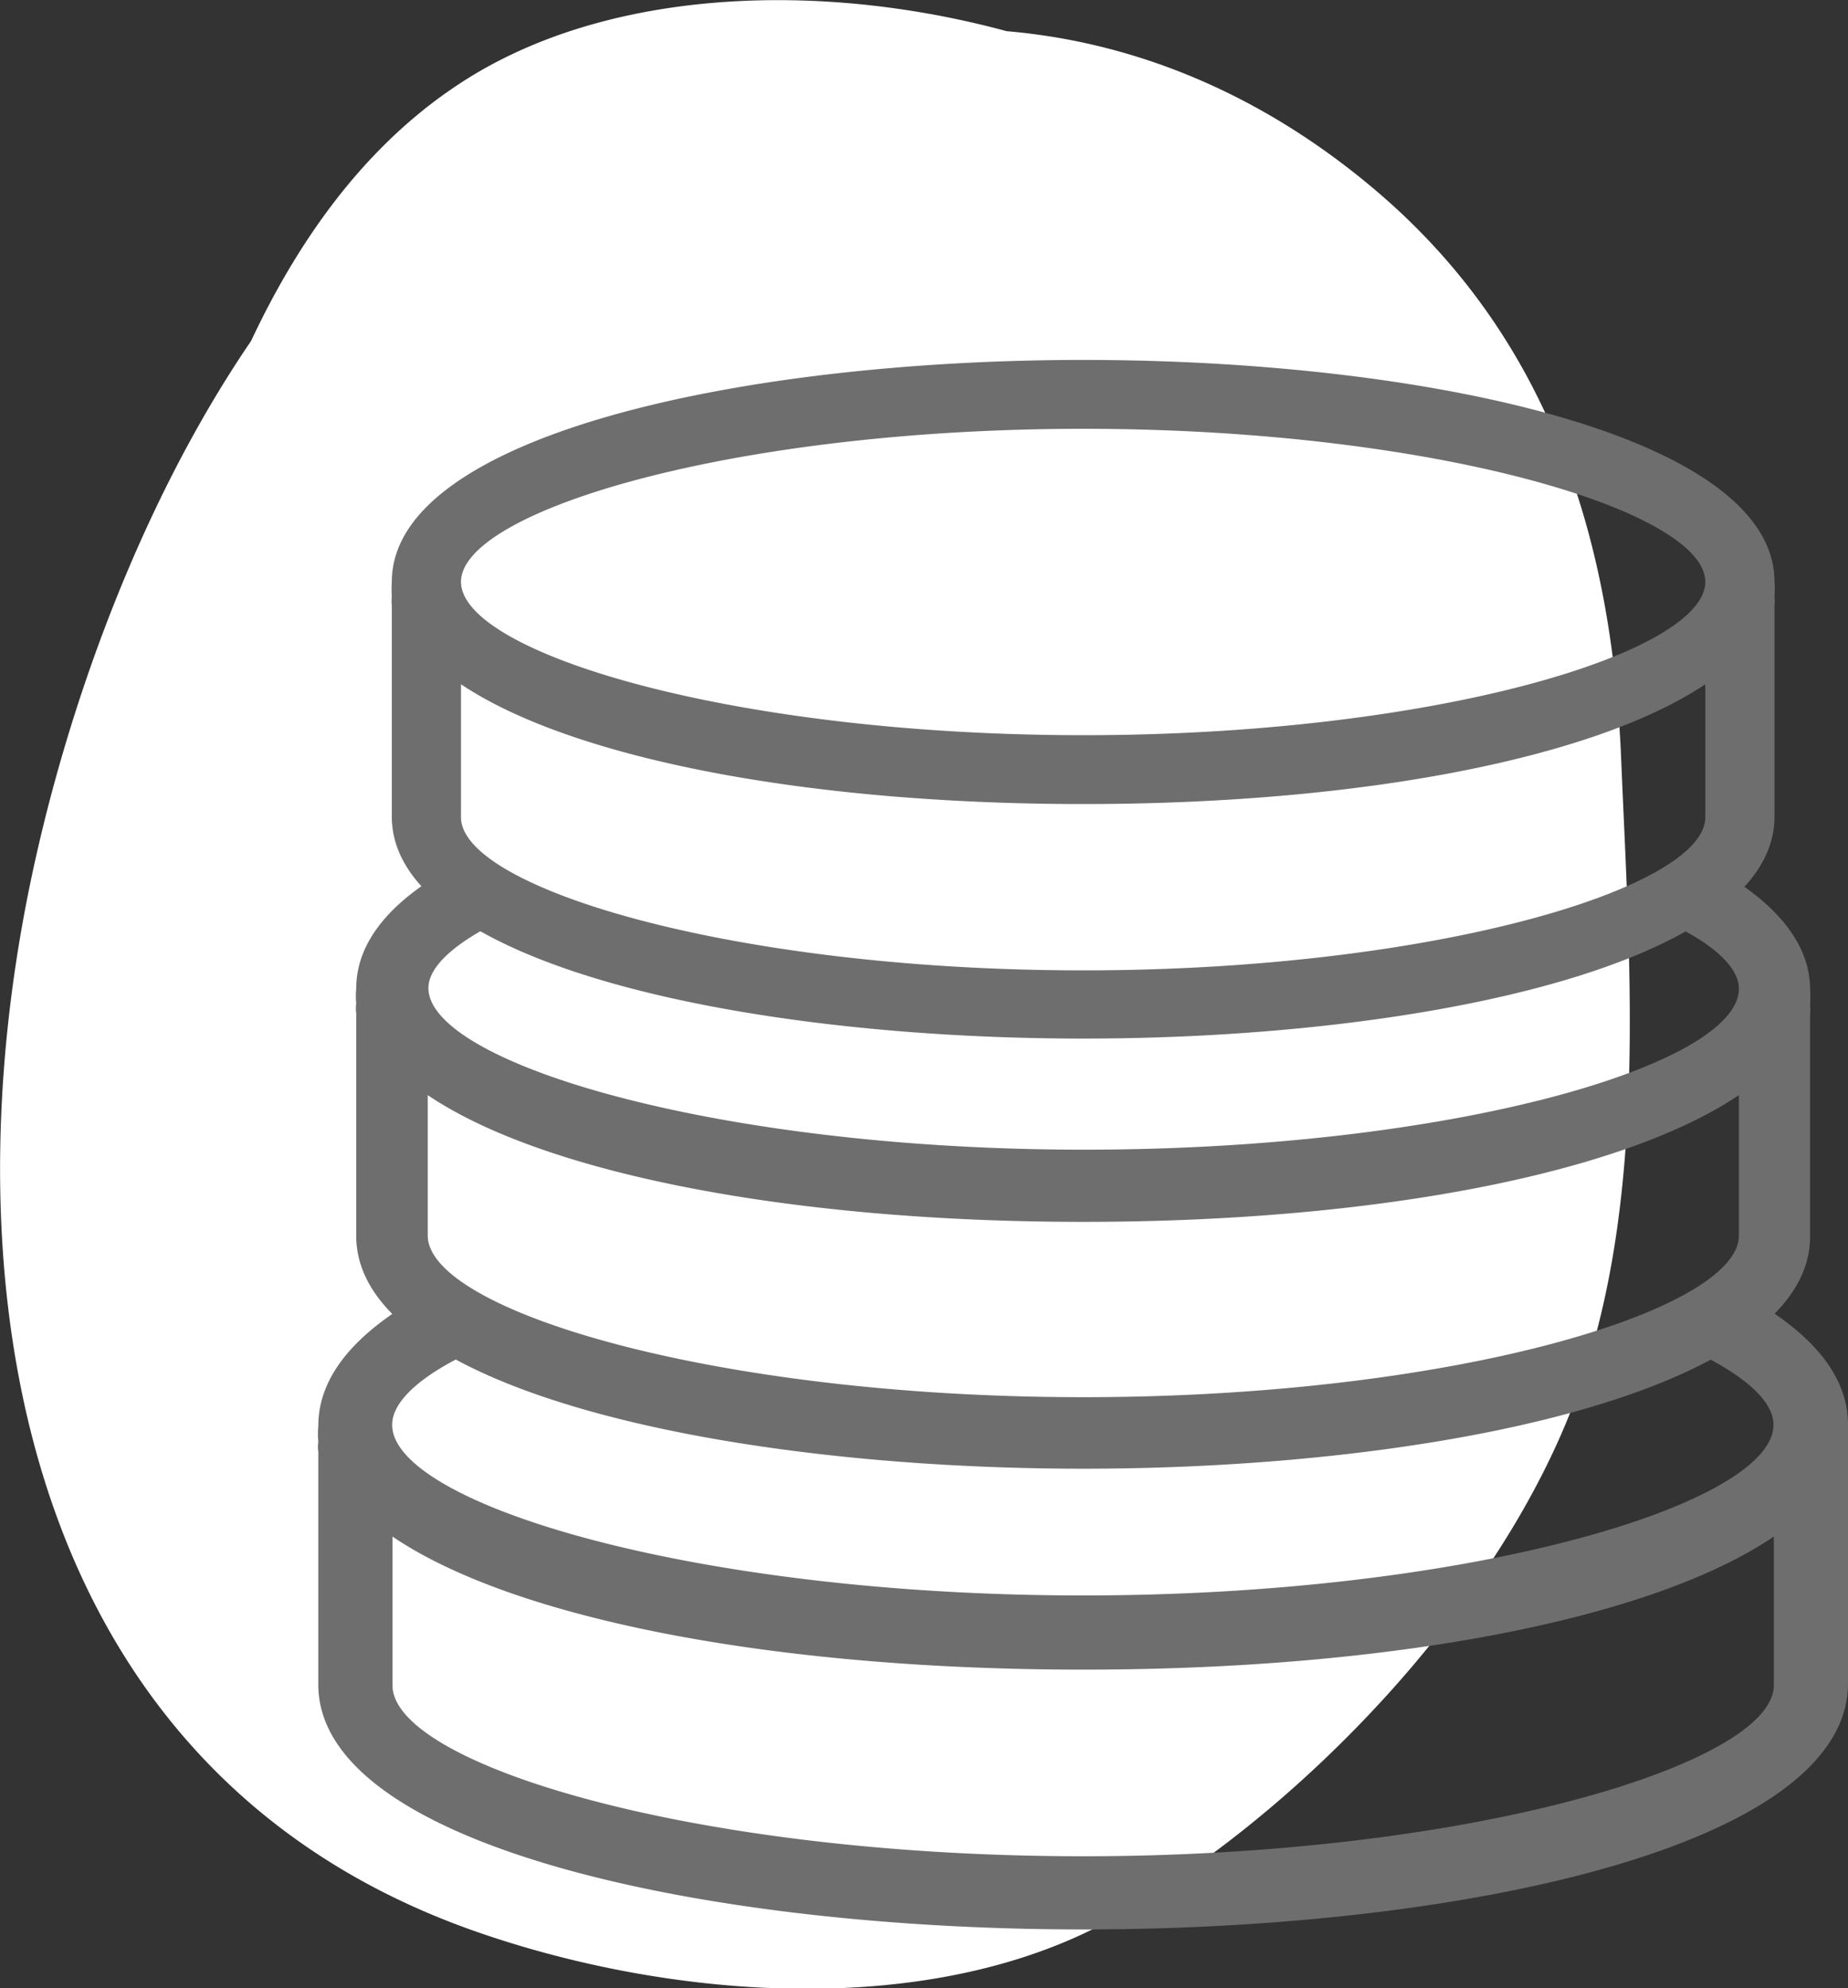
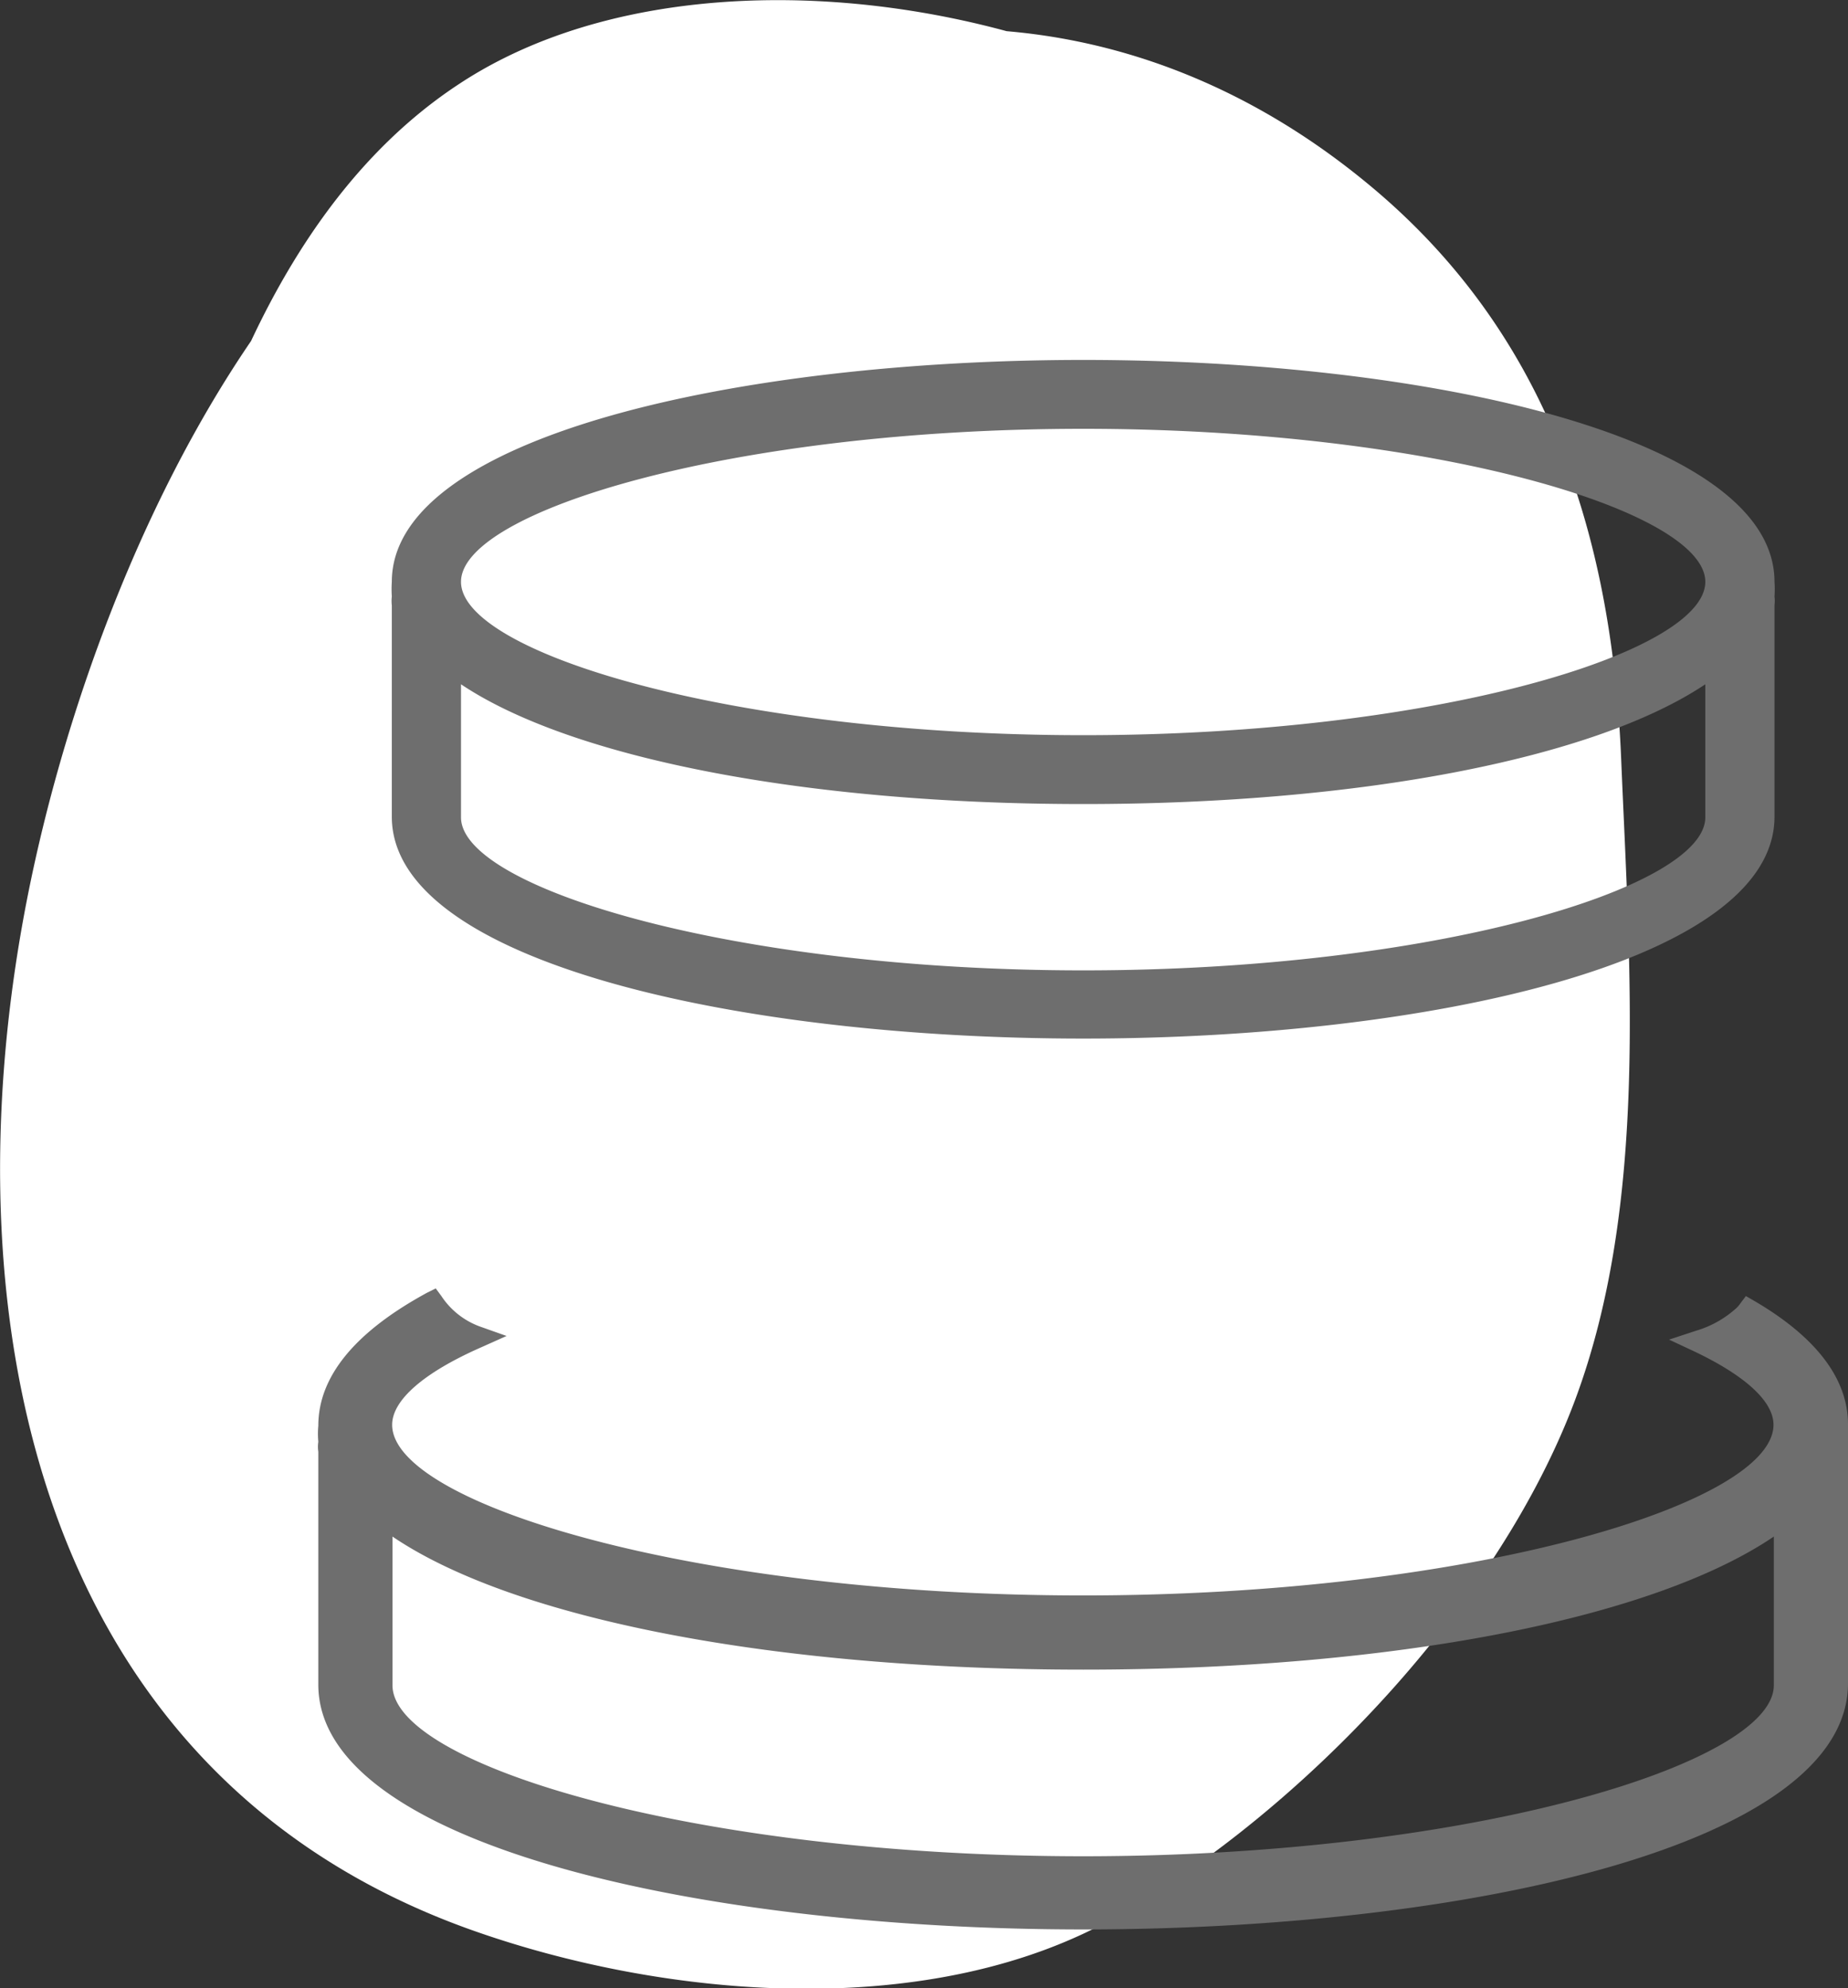
<svg xmlns="http://www.w3.org/2000/svg" viewBox="0 0 55.56 59.77">
  <rect x="0" y="0" width="55.56" height="59.77" fill="#333333" stroke="none" />
  <defs>
    <style>.cls-1{fill:#fff;}.cls-2,.cls-3{fill:#6e6e6e;}.cls-2{fill-rule:evenodd;}</style>
  </defs>
  <g id="Layer_2" data-name="Layer 2">
    <g id="Layer_1-2" data-name="Layer 1">
      <path class="cls-1" d="M24.85,10.69c-2.45-1.22-5.52-.5-7.69,1.17a16.94,16.94,0,0,0-4.69,6.62A49.14,49.14,0,0,0,8.73,30.8c-1,6.14-.41,13.36,4.47,17.22,3.1,2.45,7.28,3,11.23,3.15a10.63,10.63,0,0,0,3.38-.27A11.53,11.53,0,0,0,32,48.22c3.2-2.8,6.55-5.82,7.75-9.9a22.39,22.39,0,0,0,.6-6.59l-.05-7.33A25.68,25.68,0,0,0,39.67,18c-1.6-6-8.52-10.3-14.47-8.43-3.39,1.07-6.05,3.77-8,6.76C12.78,23.38,12,33,16.48,40a11.3,11.3,0,0,0,4.95,4.49,6.42,6.42,0,0,0,6.42-.68C30,42,30.36,39,30.49,36.3a94.81,94.81,0,0,0-.31-13.79,6.63,6.63,0,0,0-1.41-4.15c-1.43-1.47-4-1.32-5.66-.15a10.42,10.42,0,0,0-3.43,5,32.5,32.5,0,0,0-2.15,9.63A11.53,11.53,0,0,0,18.45,39a5.12,5.12,0,0,0,5.1,2.91c3.31-.58,4.37-4.72,4.7-8.05.42-4,.71-8.51-1.69-11.8a32.32,32.32,0,0,0-.78,15c.14.76.45,1.66,1.2,1.82s1.55-.77,1.9-1.6a30.33,30.33,0,0,0,1.56-19,4.06,4.06,0,0,0-1-2.1c-1.61-1.47-4.13.13-5.53,1.8a35.93,35.93,0,0,0-8.37,22.41,4.86,4.86,0,0,0,.68,3.06,4.14,4.14,0,0,0,2.91,1.37c5.37.57,10.13-3.66,12.85-8.32A31.16,31.16,0,0,0,36,17.93,10.35,10.35,0,0,0,34.52,13c-1.84-2.69-5.39-3.5-8.61-4.05-2.67-.46-5.71-.81-7.81.9a8.92,8.92,0,0,0-2.32,3.5,49.61,49.61,0,0,0-4,17.12" />
      <path class="cls-1" d="M27.11,2.49C11.53-3.08,2.9,15.54.7,27.63S1.12,53.34,14.13,58c5.88,2.1,13.9,2.79,19.48-.41s11.46-9.37,13.75-15.52c2.2-5.91,1.64-13,1.38-19.26C48.46,16.07,46.51,10,41.19,5.58c-11.08-9.22-25.57-4-32.08,7.84-6,11-5.93,26.83,4,35.63,4.86,4.3,12,5.89,17.88,2.76,6.55-3.45,7.86-10.73,8.07-17.48.2-6.35.72-14.81-3-20.26-4.3-6.38-13.42-6.74-19-1.87-9.75,8.48-13.2,34.19,3,37.89C37.28,54,40.16,28.1,33.9,17.74c-3.73-6.19-13.61-5.12-15.53,2-2,7.31-3.73,19.41,2.6,25.07a9.7,9.7,0,0,0,13.17-.42c3.13-3.13,4.36-8.33,5-12.55,1.25-7.78,1.5-20.75-7.53-24s-16,5.48-19.56,12.58S5.16,37.82,8,45.67c3.33,9.15,15.09,9,22.2,4.66C42.85,42.58,51.5,16.84,39.11,5.52c-6-5.49-18.34-7.59-25.3-3-8.18,5.36-9.92,19.1-10.53,28-.74,10.92,16.26,10.88,17,0A40.63,40.63,0,0,1,21.21,24c.33-1.4,2.67-5.89,2.31-7.19-.07-.23-2.06-.39-1,.29.05,0,1.77.17,1.87.18,1,.15,3.74,1.52,3,.35,1.65,2.7-.28,9.2-1.37,11.84a16.15,16.15,0,0,1-3.23,5.17c-1.74,1.77-2.64.93-.55,2.78l2.18,3.75c-1.1-2.71.32-7,1.31-9.7a25.94,25.94,0,0,1,1.82-3.89c.53-.94,1.11-1.86,1.72-2.75q1.65-1.53-.89-.71l-4.29-1.16,1.06.54-3.05-3.05c2.11,3.11.56,10.77-1.3,13.69l5.08-3.91-1.15.42L33,32.82l-.83-.69,2.19,3.76c-1.22-3.74-.58-7.89.41-11.6l-15.53,2c1,1.64.83,3.29.72,5.2A23.22,23.22,0,0,0,19.7,34a7.32,7.32,0,0,0-.23.8q-1.41,3.91,6.6.47c.49-1.19.07-3.66.36-5.06a23,23,0,0,1,1-3.65A3.76,3.76,0,0,1,28,25.4q1.72-2.53-3.52.3l-3.05-3.05c.9,1.38.64,5.49.67,7.74,0,1.79-.37,4.15-.11,5.91s-1.28,2,.91,1c2.49-1.08.89-1.26,0-3.39a12.6,12.6,0,0,1-.81-6.6c.37-2.83,2.34-9,5.74-9.67,4.22-.77,3.95,5.32,4,7.66,0,5.26,1.12,10.21-2.84,14.17-2,2-3.13,3.53-6,3.1-1.54-.23-3.51-.27-4.71-1.46-2.27-2.24-1.5-7.12-1-9.89A39.17,39.17,0,0,1,20.17,22,9.4,9.4,0,0,1,22,19c1-.82-.06-.32.63-.08,10.32,3.7,14.76-12.72,4.52-16.39Z" />
      <path class="cls-2" d="M55.22,42.85c0-1.28-.95-2.43-2.64-3.42a1.42,1.42,0,0,1-.21.22,3.55,3.55,0,0,1-1.27.7c1.63.77,2.56,1.63,2.56,2.5,0,2.76-9.48,5.47-21.09,5.47s-21.1-2.71-21.1-5.47c0-.92,1-1.83,2.87-2.64a2.74,2.74,0,0,1-1.33-1c-2,1-3.1,2.28-3.1,3.67a2.12,2.12,0,0,0,.05.5.66.66,0,0,0-.05.28v7c0,4.14,10.1,7,22.66,7s22.65-2.89,22.65-7v-7a.66.66,0,0,0,0-.28A2.12,2.12,0,0,0,55.22,42.85Zm-1.56,7.81c0,2.76-9.48,5.47-21.09,5.47s-21.1-2.71-21.1-5.47V45.53c3.3,2.65,11.48,4.35,21.1,4.35s17.79-1.7,21.09-4.35Z" />
      <path class="cls-3" d="M32.57,58c-11.43,0-23-2.53-23-7.36v-7a1,1,0,0,1,0-.3,2.59,2.59,0,0,1,0-.48c0-1.48,1.1-2.82,3.27-4l.26-.13.17.23a2.35,2.35,0,0,0,1.17.92l.79.28-.76.34c-1.73.76-2.68,1.59-2.68,2.33,0,2.37,9.07,5.13,20.77,5.13s20.76-2.76,20.76-5.13c0-.7-.84-1.47-2.37-2.2l-.77-.36L51,40a3.09,3.09,0,0,0,1.16-.64.78.78,0,0,0,.15-.16l.18-.24.26.15c1.86,1.09,2.81,2.34,2.81,3.71a3.88,3.88,0,0,1,0,.48,1.54,1.54,0,0,1,0,.3v7C55.56,55.49,44,58,32.57,58ZM12.92,39.6c-1.28.72-2.68,1.83-2.68,3.25a2.09,2.09,0,0,0,0,.43l0,.1,0,.09a.41.41,0,0,0,0,.16v7c0,3.76,9.81,6.7,22.33,6.7s22.32-2.94,22.32-6.7v-7a.41.41,0,0,0,0-.16l0-.09,0-.1a2.09,2.09,0,0,0,0-.43c0-1.06-.75-2.07-2.25-3l0,0a4,4,0,0,1-.7.48c1.4.77,2.1,1.6,2.1,2.47,0,3.14-9.81,5.8-21.42,5.8S11.14,46,11.14,42.85c0-.94.82-1.83,2.44-2.65A3.09,3.09,0,0,1,12.92,39.6ZM32.57,56.46c-11.62,0-21.43-2.66-21.43-5.8V44.84l.54.43c3.23,2.6,11.43,4.28,20.89,4.28s17.65-1.68,20.88-4.28l.54-.43v5.82C54,53.8,44.18,56.46,32.57,56.46ZM11.8,46.19v4.47c0,2.38,9.07,5.14,20.77,5.14S53.33,53,53.33,50.66V46.19c-3.67,2.49-11.5,4-20.76,4S15.47,48.68,11.8,46.19Z" />
-       <path class="cls-2" d="M54.09,29.72c0-1.24-.94-2.36-2.6-3.31a1.22,1.22,0,0,1-.12.19,1.93,1.93,0,0,1-1.11.79c1.5.72,2.35,1.52,2.35,2.33,0,2.62-9,5.19-20,5.19s-20-2.57-20-5.19c0-.8.84-1.6,2.32-2.32l-.08,0-.06,0,0,0-.27-.21h0L14.33,27a2.34,2.34,0,0,1-.24-.31A.57.57,0,0,1,14,26.6a.93.93,0,0,1-.13-.31c-1.81,1-2.84,2.14-2.84,3.43a2.42,2.42,0,0,0,.05.47.81.81,0,0,0-.05.27v6.68c0,3.94,9.6,6.68,21.53,6.68s21.52-2.74,21.52-6.68V30.46a.81.81,0,0,0-.05-.27A1.83,1.83,0,0,0,54.09,29.72Zm-1.48,7.42c0,2.62-9,5.19-20,5.19s-20-2.57-20-5.19V32.26c3.14,2.53,10.91,4.14,20.05,4.14s16.9-1.61,20-4.14Z" />
-       <path class="cls-3" d="M32.57,44.15c-10.87,0-21.86-2.41-21.86-7V30.46a1,1,0,0,1,0-.29,2.28,2.28,0,0,1,0-.45c0-1.39,1-2.64,3-3.72l.37-.21.11.41a1,1,0,0,0,.09.24l.06.09.06.08.16.21.3.23.64.29L15,27.7c-1.37.67-2.12,1.38-2.12,2,0,2.24,8.61,4.86,19.71,4.86S52.28,32,52.28,29.72c0-.64-.77-1.36-2.16-2l-.85-.41.92-.21a1.65,1.65,0,0,0,.91-.66.6.6,0,0,0,.09-.15l.16-.31.3.17c1.84,1.06,2.77,2.27,2.77,3.6a3.4,3.4,0,0,1,0,.45,1.43,1.43,0,0,1,0,.29v6.68C54.42,41.74,43.43,44.15,32.57,44.15ZM13.71,26.76c-1.13.67-2.34,1.68-2.34,3a3,3,0,0,0,0,.41l0,.09,0,.09a.4.4,0,0,0,0,.15v6.68c0,3.56,9.31,6.35,21.2,6.35s21.19-2.79,21.19-6.35V30.46a.4.4,0,0,0,0-.15l0-.09,0-.09a2,2,0,0,0,0-.41c0-1.24-1.12-2.21-2.17-2.86a2.67,2.67,0,0,1-.57.55c1.27.72,1.92,1.5,1.92,2.31,0,3-9.33,5.52-20.37,5.52s-20.38-2.53-20.38-5.52c0-.83.67-1.62,2-2.35l-.1-.1a2.88,2.88,0,0,1-.22-.27l0-.06A1.74,1.74,0,0,1,13.71,26.76ZM32.57,42.67c-11,0-20.38-2.54-20.38-5.53V31.57l.54.44c3.07,2.46,10.85,4.05,19.84,4.05S49.33,34.47,52.4,32l.54-.44v5.57C52.94,40.13,43.61,42.67,32.57,42.67ZM12.86,32.92v4.22c0,2.25,8.61,4.86,19.71,4.86s19.71-2.61,19.71-4.86V32.92c-3.5,2.36-10.93,3.81-19.71,3.81S16.35,35.28,12.86,32.92Z" />
      <path class="cls-2" d="M53,18a.7.7,0,0,1,.05.25v6.35c0,3.74-9.12,6.34-20.45,6.34s-20.45-2.6-20.45-6.34V18.2a.69.69,0,0,1,0-.25,2.32,2.32,0,0,1,0-.46c0-3.74,9.12-6.34,20.45-6.34S53,13.75,53,17.49A2.31,2.31,0,0,1,53,18Zm-20.4,4.48c10.47,0,19-2.45,19-4.94s-8.57-4.93-19-4.93-19,2.44-19,4.93S22.09,22.43,32.57,22.43Zm19-2.51h0c-3,2.39-10.37,3.92-19,3.92s-16.06-1.53-19-3.92v4.63c0,2.49,8.56,4.93,19,4.93s19-2.44,19-4.93Z" />
      <path class="cls-3" d="M32.57,31.22c-10.33,0-20.79-2.29-20.79-6.67V18.2a1.17,1.17,0,0,1,0-.27,3.27,3.27,0,0,1,0-.44c0-4.38,10.46-6.67,20.79-6.67s20.78,2.29,20.78,6.67a3.27,3.27,0,0,1,0,.44,1.17,1.17,0,0,1,0,.27v6.35C53.35,28.93,42.89,31.22,32.57,31.22Zm0-19.74c-11.29,0-20.12,2.64-20.12,6a1.67,1.67,0,0,0,0,.39l0,.1,0,.09a.51.51,0,0,0,0,.13v6.35c0,3.37,8.83,6,20.12,6s20.11-2.64,20.11-6V18.2a.51.51,0,0,0,0-.13l0-.09,0-.1a1.67,1.67,0,0,0,0-.39C52.68,14.12,43.85,11.48,32.57,11.48Zm0,18.33c-10.5,0-19.38-2.41-19.38-5.26V19.22l.54.44C16.64,22,24,23.51,32.57,23.51S48.49,22,51.4,19.66l.54-.44v5.33C51.94,27.4,43.07,29.81,32.57,29.81ZM13.86,20.57v4c0,2.12,8.17,4.6,18.71,4.6s18.7-2.48,18.7-4.6v-4c-3.33,2.23-10.38,3.6-18.7,3.6S17.19,22.8,13.86,20.57Zm18.71,2.19c-10.5,0-19.38-2.41-19.38-5.27s8.88-5.26,19.38-5.26,19.37,2.41,19.37,5.26S43.07,22.76,32.57,22.76Zm0-9.87c-10.54,0-18.71,2.47-18.71,4.6S22,22.1,32.57,22.1s18.7-2.48,18.7-4.61S43.1,12.89,32.57,12.89Z" />
    </g>
  </g>
</svg>